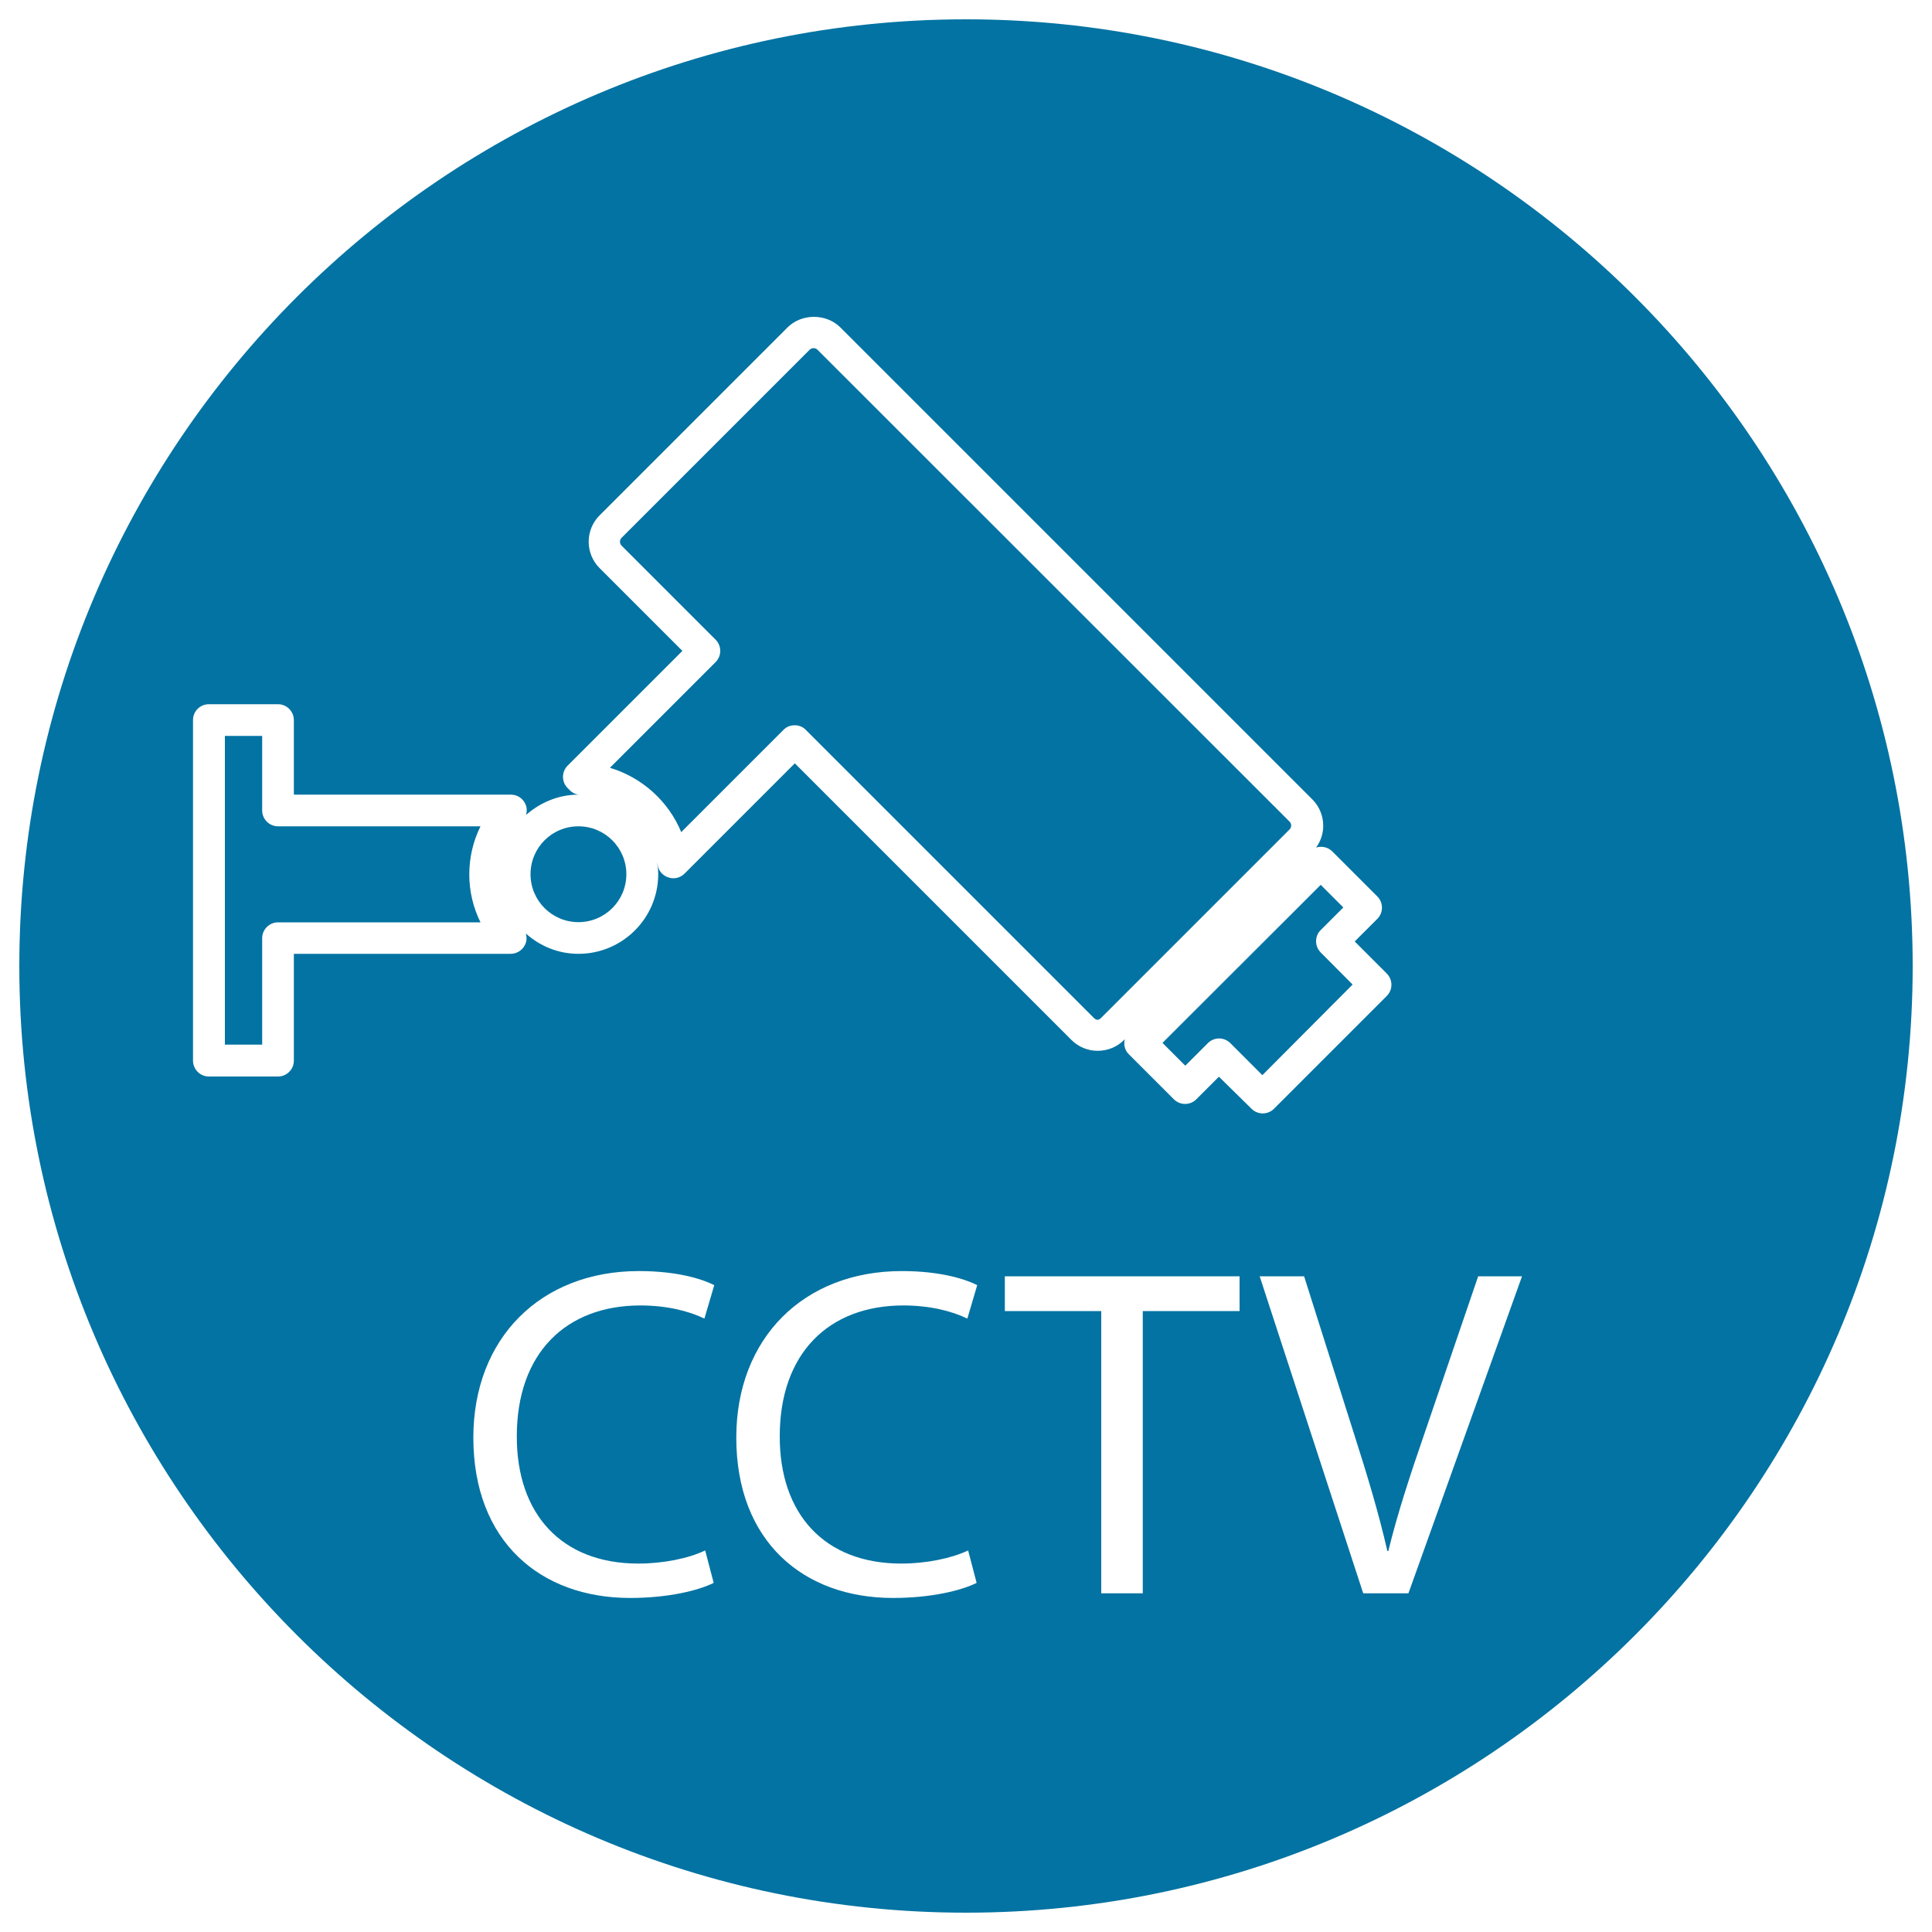
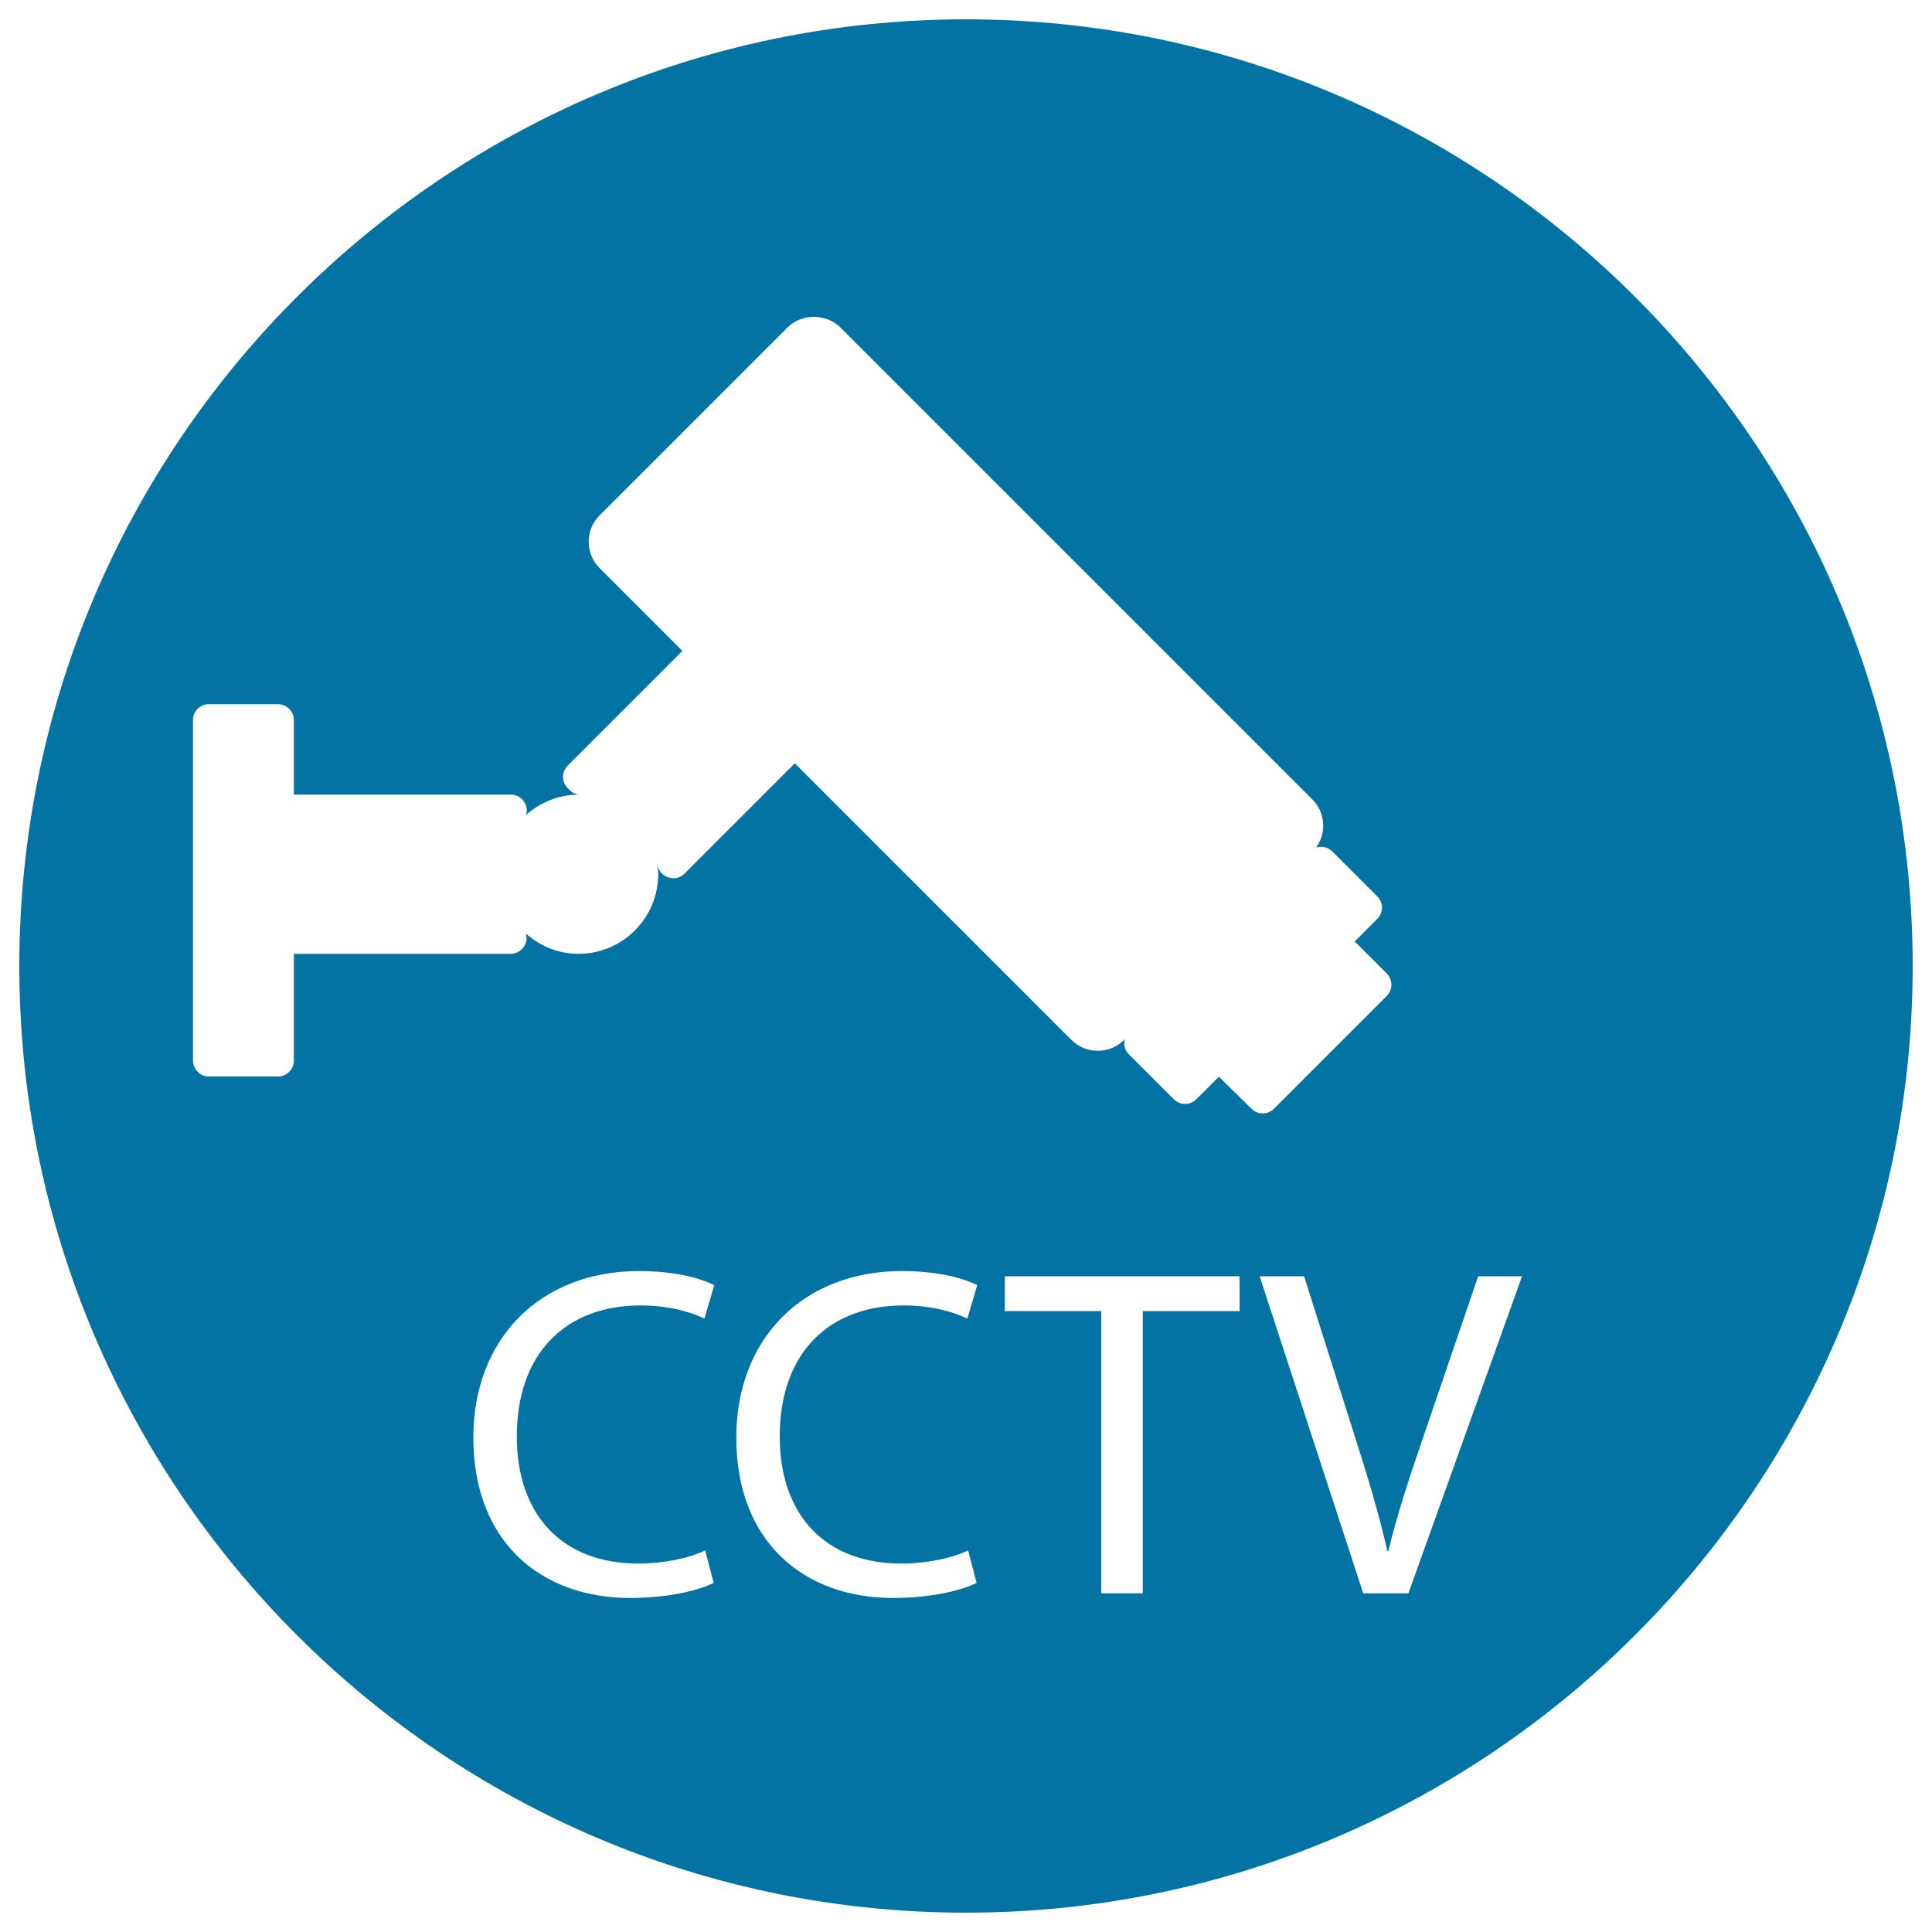
<svg xmlns="http://www.w3.org/2000/svg" viewBox="0 0 1000 1000" style="fill:#0273a2">
  <title>Surveillance Video Camera And Cctv Signs In A Circle SVG icon</title>
  <g>
    <g>
-       <path d="M668.3,427.3c0-0.4-0.1-1.3-0.8-2L423.1,181c-0.7-0.7-1.5-0.8-2-0.8c-0.4,0-1.3,0.1-2,0.8l-97.4,97.4c-0.7,0.7-0.8,1.5-0.8,2c0,0.4,0.1,1.3,0.8,2l48.7,48.7c3.2,3.2,3.2,8.4,0,11.6l-54.7,54.7c16.6,5,30.3,17.3,36.9,33.3l52.9-52.9c1.5-1.6,3.6-2.4,5.8-2.4c2.2,0,4.3,0.8,5.8,2.4l149,149c1.4,1.4,2.5,1.4,3.9,0l97.4-97.4C668.2,428.6,668.3,427.8,668.3,427.3z" />
-       <path d="M299.4,427.7c13.7,0,24.8,11.1,24.8,24.8s-11.1,24.8-24.8,24.8s-24.8-11.1-24.8-24.8S285.6,427.7,299.4,427.7z" />
-       <path d="M700.1,509.6L683.6,493c-1.5-1.5-2.4-3.6-2.4-5.8c0-2.2,0.8-4.3,2.4-5.8l11.7-11.7l-11.7-11.7l-81.9,81.8l11.8,11.8l11.7-11.7c1.5-1.5,3.6-2.4,5.8-2.4c2.2,0,4.3,0.9,5.8,2.4l16.6,16.6L700.1,509.6z" />
-       <path d="M248.7,427.7H143.9c-4.5,0-8.2-3.7-8.2-8.2v-38.6h-19.3v159.8h19.3v-55.1c0-4.5,3.7-8.2,8.2-8.2h104.8c-3.8-7.7-5.8-16.1-5.8-24.8C242.9,443.8,244.9,435.4,248.7,427.7z" />
      <path d="M500,10C229.8,10,10,229.8,10,500c0,270.2,219.8,490,490,490c270.2,0,490-219.8,490-490C990,229.8,770.2,10,500,10z M330.4,809.3c12.9,0,26.1-2.7,34.6-6.8l4.4,16.8c-7.8,3.9-23.4,7.8-43.3,7.8c-46.3,0-81.1-29.2-81.1-83c0-51.4,34.8-86.2,85.7-86.2c20.5,0,33.4,4.4,39,7.3l-5.1,17.3c-8-3.9-19.5-6.8-33.1-6.8c-38.5,0-64,24.6-64,67.7C267.4,783.5,290.5,809.3,330.4,809.3z M466.5,809.3c12.9,0,26-2.7,34.6-6.8l4.4,16.8c-7.8,3.9-23.4,7.8-43.3,7.8c-46.3,0-81.1-29.2-81.1-83c0-51.4,34.8-86.2,85.7-86.2c20.5,0,33.4,4.4,39,7.3l-5.1,17.3c-8-3.9-19.5-6.8-33.1-6.8c-38.5,0-64,24.6-64,67.7C403.5,783.5,426.6,809.3,466.5,809.3z M641.6,678.6h-50.1v146.1H570V678.6h-49.9v-18h121.5V678.6z M630.9,557.3L619.2,569c-1.5,1.5-3.6,2.4-5.8,2.4s-4.3-0.9-5.8-2.4l-23.4-23.4c-2.1-2.1-2.7-5-2-7.7l-0.4,0.4c-3.6,3.6-8.5,5.6-13.6,5.6c-5.1,0-10-2-13.6-5.6L411.4,395.1l-57.1,57.1c-2.2,2.2-5.5,3-8.5,1.9c-3-1-5.1-3.6-5.5-6.8c0-0.3-0.2-0.6-0.2-0.9c0.3,2,0.6,3.9,0.6,6c0,22.8-18.5,41.3-41.3,41.3c-10.5,0-19.9-4-27.2-10.5c0.5,1.8,0.5,3.7-0.3,5.5c-1.3,3-4.3,5-7.6,5H152.1V549c0,4.5-3.7,8.2-8.2,8.2h-35.8c-4.5,0-8.2-3.7-8.2-8.2V372.7c0-4.6,3.7-8.2,8.2-8.2h35.8c4.5,0,8.2,3.7,8.2,8.2v38.6h112.3c3.3,0,6.3,1.9,7.6,5c0.8,1.8,0.8,3.7,0.3,5.5c7.3-6.4,16.7-10.5,27.2-10.5c0.3,0,0.5,0.1,0.8,0.1c-2-0.1-4-0.9-5.4-2.4l-1.1-1.1c-3.2-3.2-3.2-8.4,0-11.6l59.4-59.4l-42.9-42.9c-3.6-3.6-5.6-8.5-5.6-13.6c0-5.1,2-10,5.6-13.6l97.4-97.4c7.3-7.2,19.9-7.2,27.2,0l244.4,244.4c3.6,3.6,5.6,8.5,5.6,13.6c0,4.1-1.3,8-3.7,11.3c2.8-0.9,6-0.3,8.3,1.9l23.4,23.4c3.2,3.2,3.2,8.4,0,11.6l-11.7,11.7l16.6,16.6c1.5,1.5,2.4,3.6,2.4,5.8c0,2.2-0.9,4.3-2.4,5.8l-58.4,58.4c-1.6,1.6-3.7,2.4-5.8,2.4c-2.1,0-4.2-0.8-5.8-2.4L630.9,557.3z M729,824.7h-23.4l-53.6-164.1H675l25.6,80.8c7.1,22.1,13.1,42.1,17.5,61.4h0.5c4.6-19,11.4-39.7,18.8-61.1l27.7-81.1h22.7L729,824.7z" />
    </g>
  </g>
</svg>